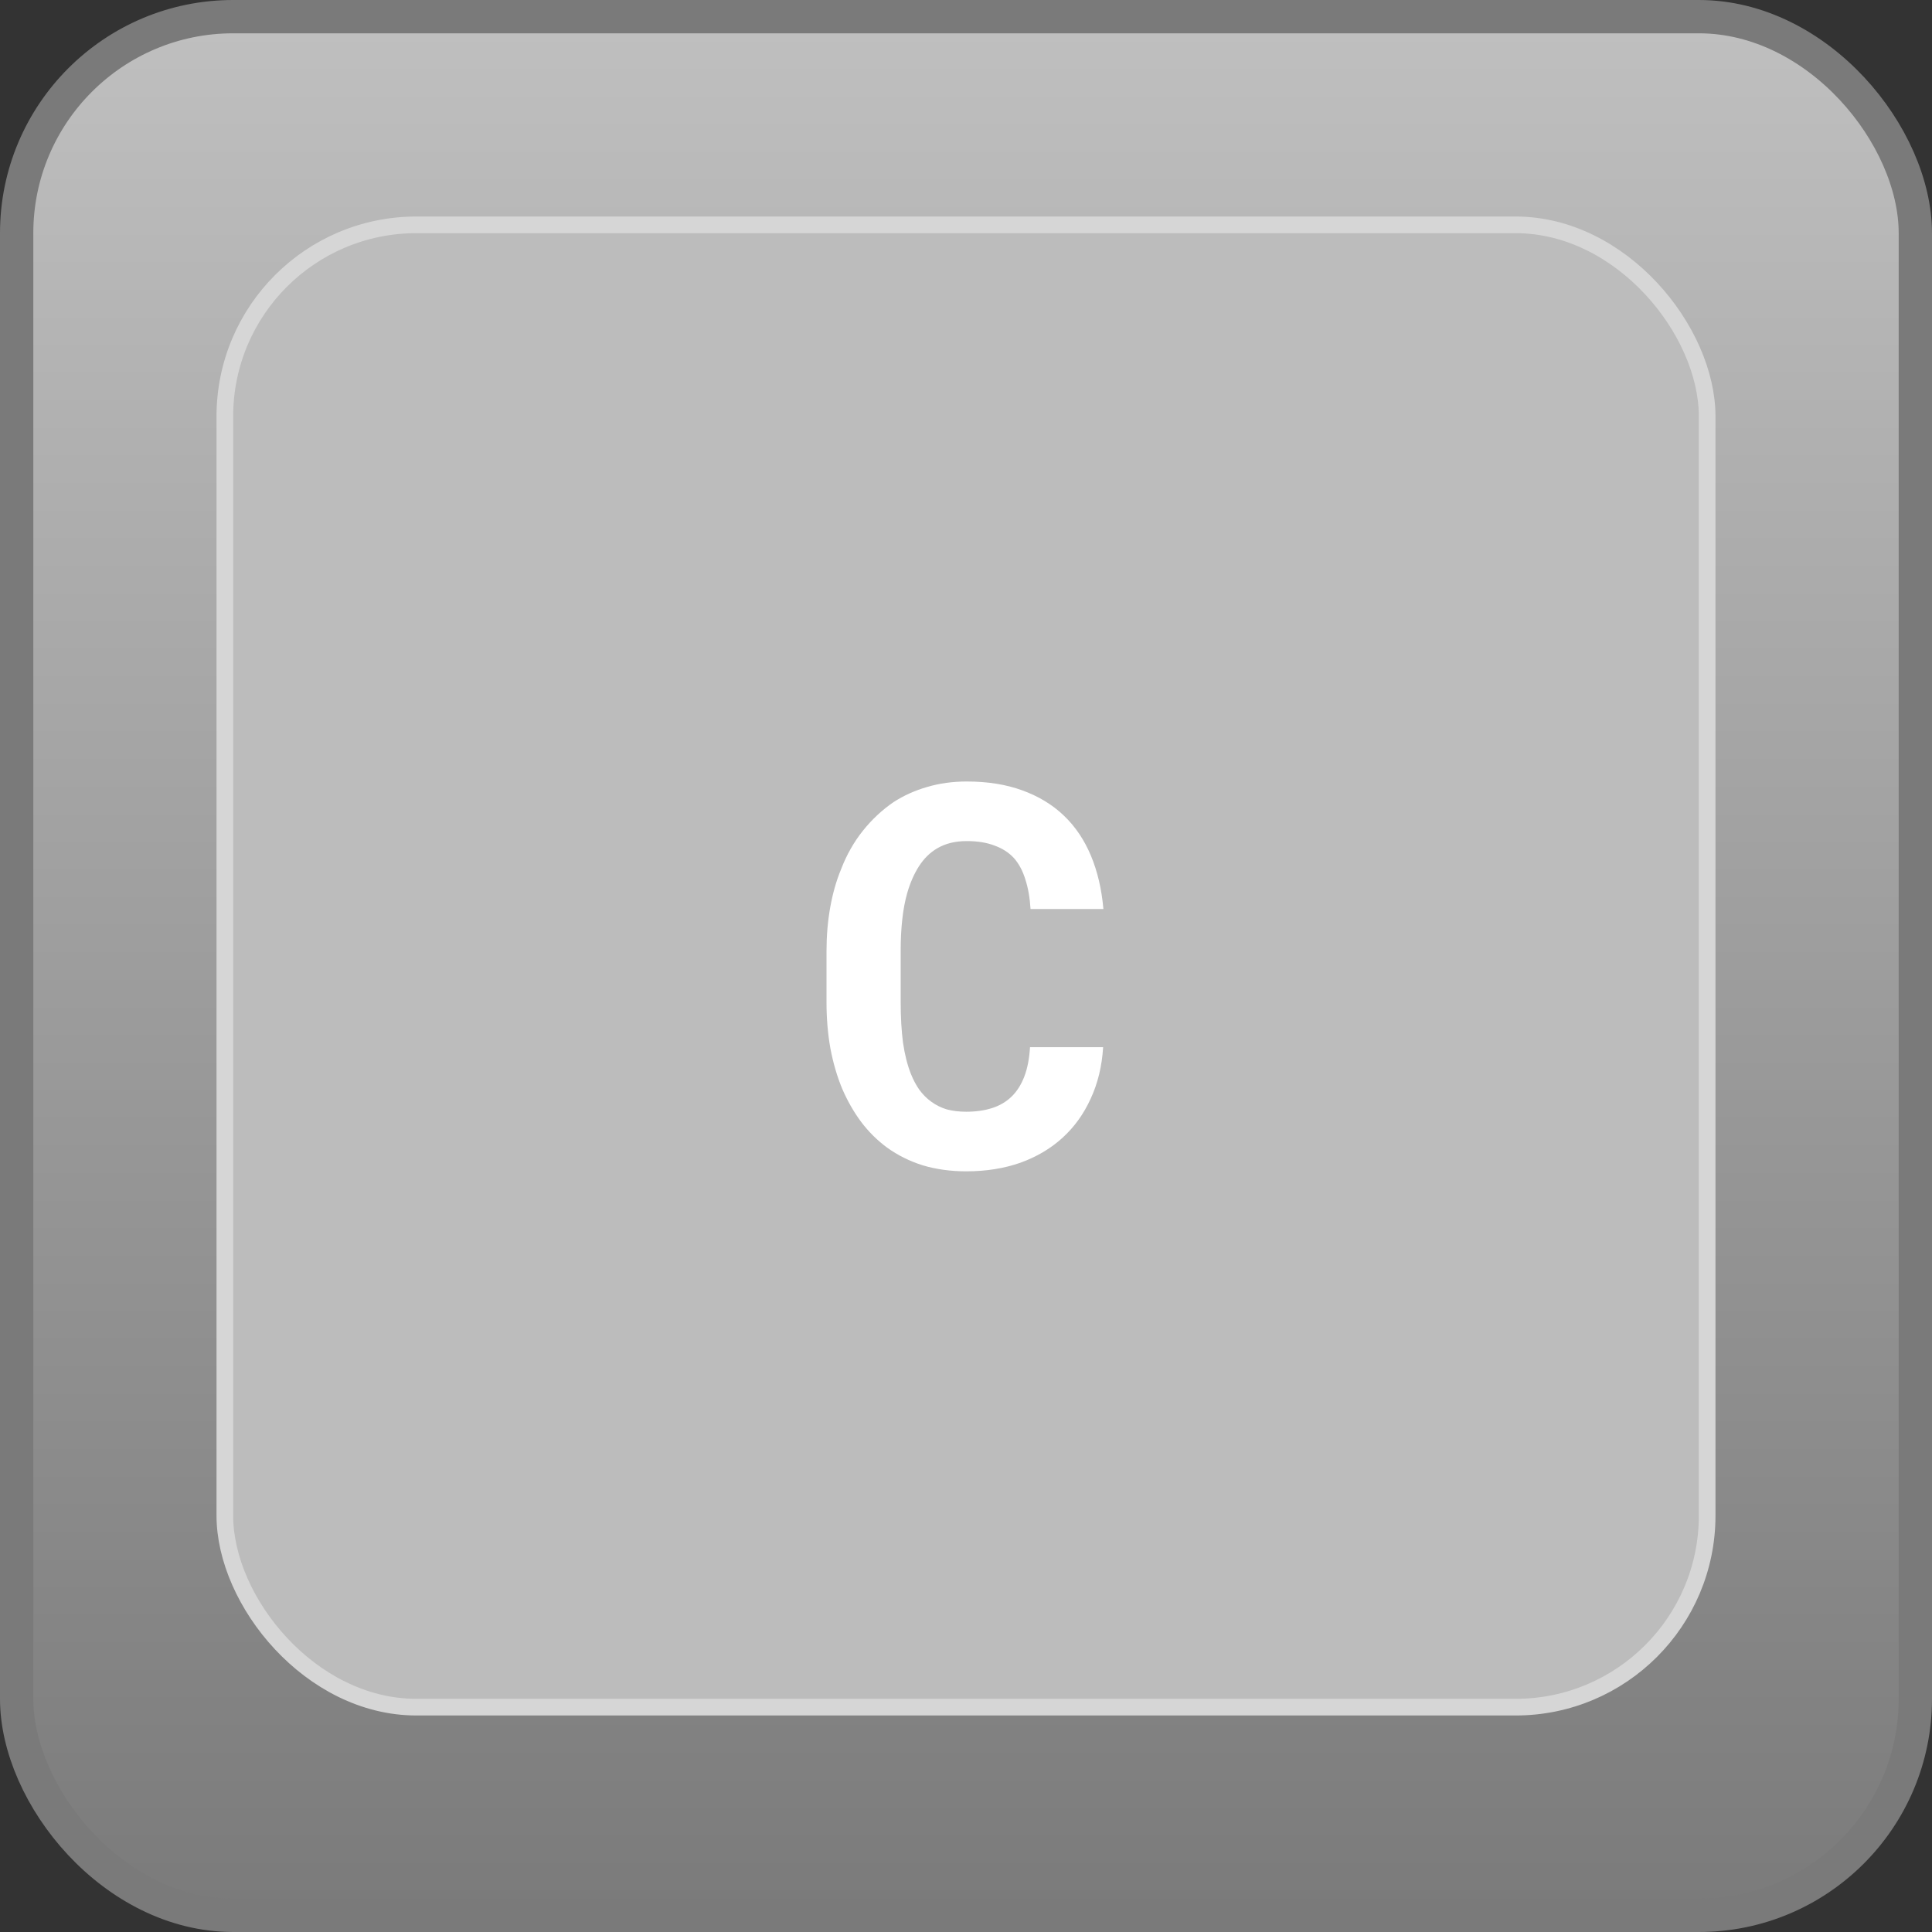
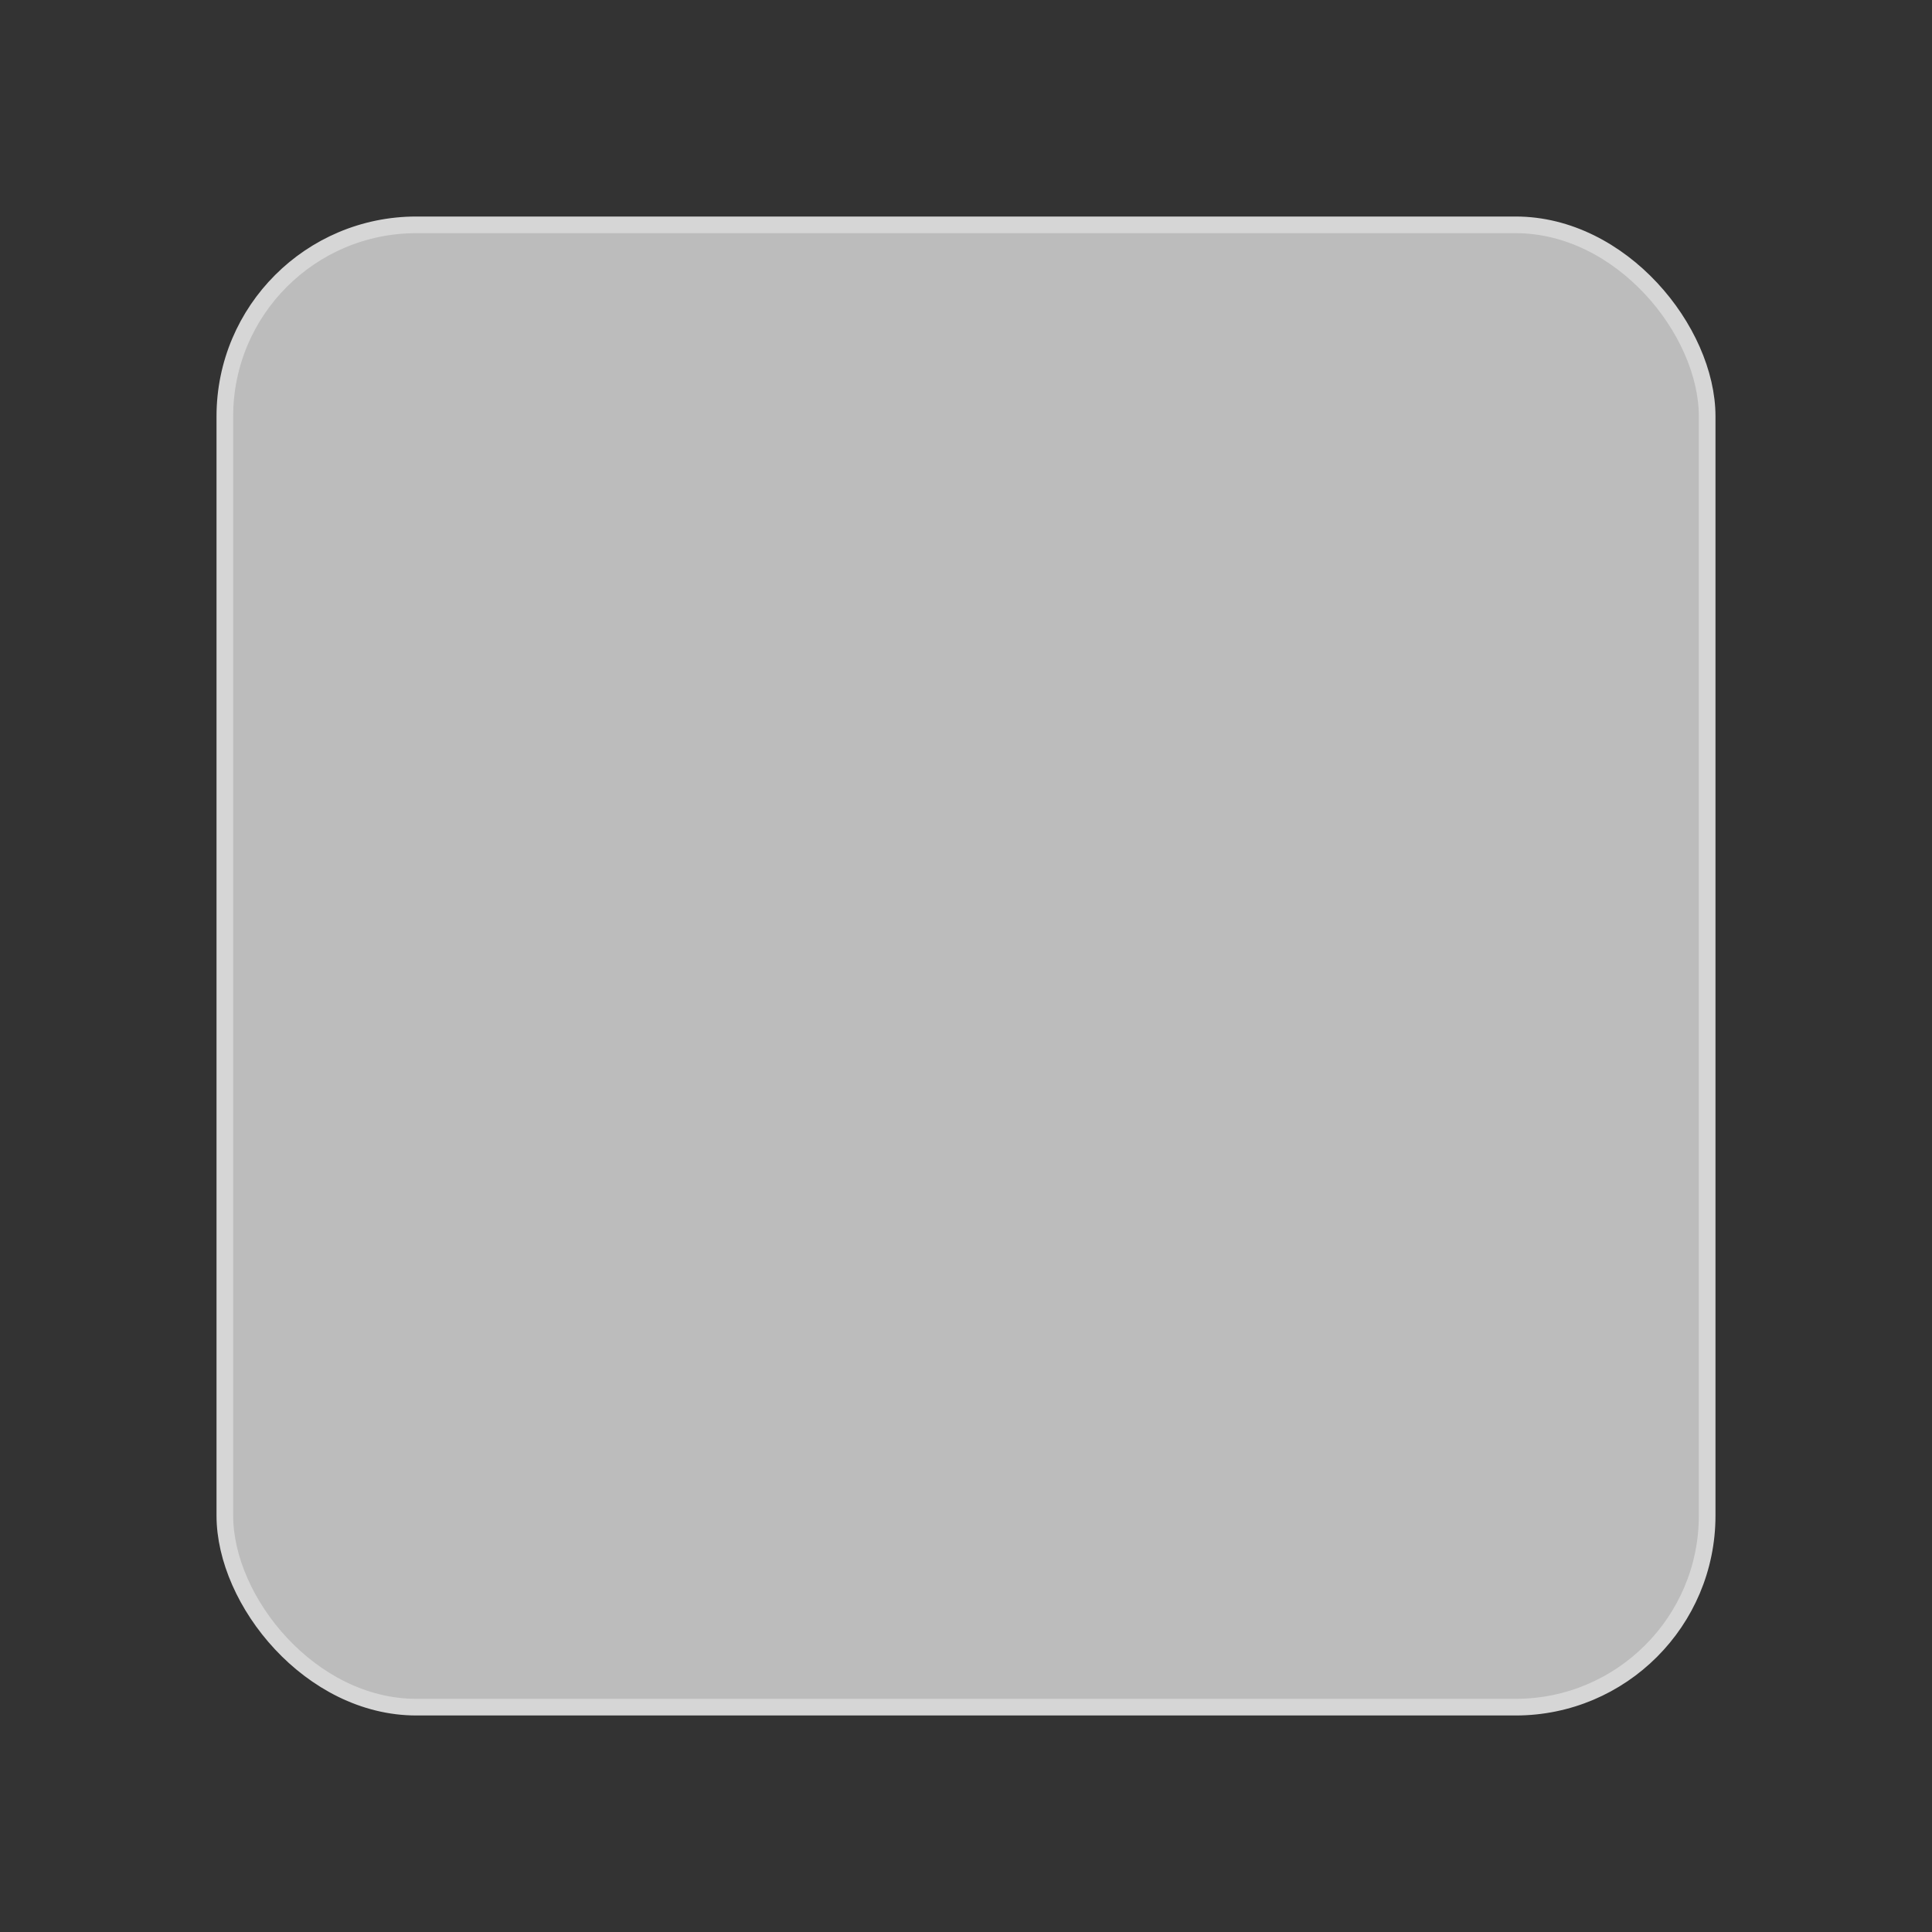
<svg xmlns="http://www.w3.org/2000/svg" width="116" height="116" viewBox="0 0 116 116" fill="none">
  <rect x="0" y="0" width="116" height="116" fill="#333333" stroke="none" />
-   <rect x="1" y="1" width="114" height="114" rx="13" fill="url(#paint0_linear_8_13)" stroke="#7A7A7A" stroke-width="2" />
  <rect x="13.5" y="13.5" width="89" height="89" rx="11.5" fill="#BCBCBC" stroke="#D6D6D6" />
-   <path d="M66.234 62.875C66.162 64.021 65.912 65.052 65.484 65.969C65.068 66.885 64.505 67.667 63.797 68.312C63.089 68.958 62.245 69.458 61.266 69.812C60.286 70.156 59.203 70.328 58.016 70.328C57.078 70.328 56.208 70.208 55.406 69.969C54.615 69.719 53.901 69.365 53.266 68.906C52.682 68.479 52.161 67.963 51.703 67.359C51.255 66.755 50.875 66.088 50.562 65.359C50.26 64.63 50.026 63.828 49.859 62.953C49.703 62.078 49.625 61.151 49.625 60.172V57.109C49.625 56.193 49.698 55.323 49.844 54.5C49.99 53.667 50.208 52.896 50.5 52.188C50.833 51.323 51.271 50.552 51.812 49.875C52.354 49.198 52.969 48.625 53.656 48.156C54.271 47.76 54.943 47.458 55.672 47.25C56.411 47.031 57.203 46.922 58.047 46.922C59.297 46.922 60.406 47.099 61.375 47.453C62.354 47.807 63.188 48.312 63.875 48.969C64.562 49.625 65.104 50.427 65.5 51.375C65.896 52.323 66.146 53.391 66.25 54.578H61.875C61.833 53.901 61.729 53.307 61.562 52.797C61.406 52.286 61.177 51.859 60.875 51.516C60.562 51.182 60.172 50.932 59.703 50.766C59.245 50.589 58.693 50.5 58.047 50.5C57.703 50.5 57.38 50.536 57.078 50.609C56.786 50.682 56.516 50.792 56.266 50.938C55.839 51.188 55.474 51.547 55.172 52.016C54.88 52.474 54.646 53.01 54.469 53.625C54.333 54.104 54.234 54.635 54.172 55.219C54.109 55.792 54.078 56.411 54.078 57.078V60.172C54.078 61.078 54.125 61.891 54.219 62.609C54.323 63.318 54.479 63.938 54.688 64.469C54.833 64.833 55.005 65.156 55.203 65.438C55.411 65.719 55.646 65.953 55.906 66.141C56.188 66.349 56.5 66.505 56.844 66.609C57.198 66.703 57.589 66.75 58.016 66.75C58.589 66.75 59.104 66.677 59.562 66.531C60.021 66.385 60.411 66.156 60.734 65.844C61.057 65.531 61.312 65.13 61.5 64.641C61.688 64.151 61.802 63.562 61.844 62.875H66.234Z" fill="white" />
  <defs>
    <linearGradient id="paint0_linear_8_13" x1="58" y1="0" x2="58" y2="116" gradientUnits="userSpaceOnUse">
      <stop stop-color="#C0C0C0" />
      <stop offset="1" stop-color="#7A7A7A" />
    </linearGradient>
  </defs>
</svg>